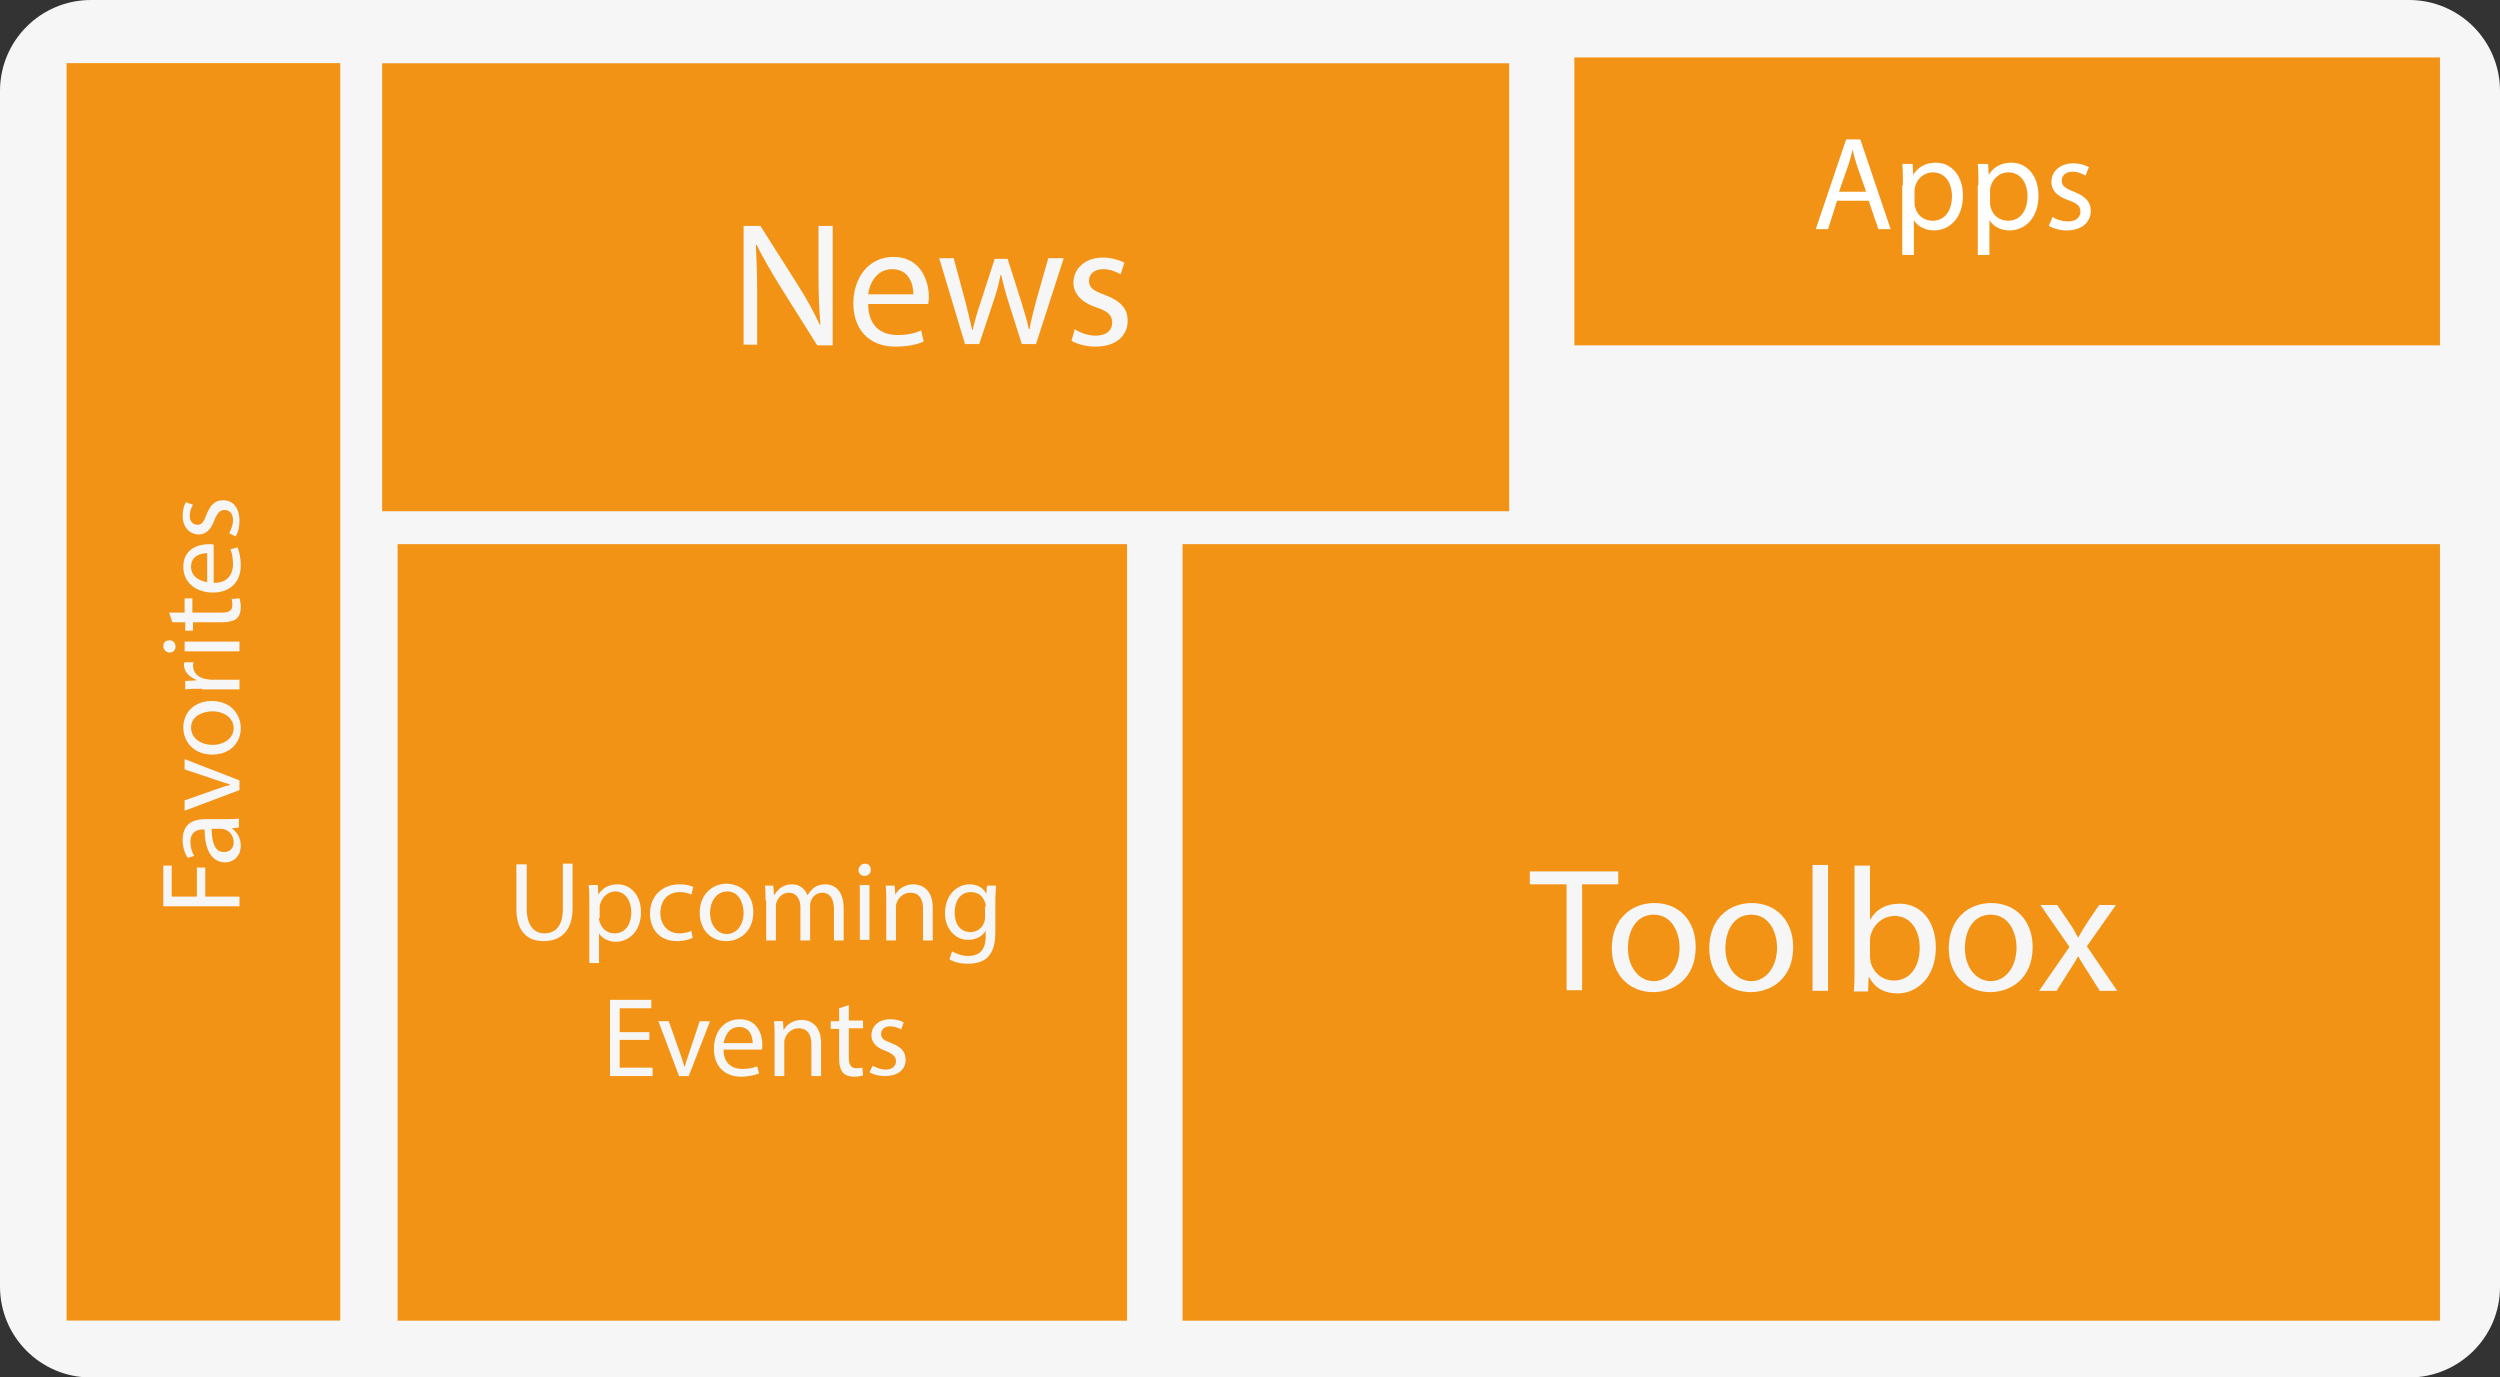
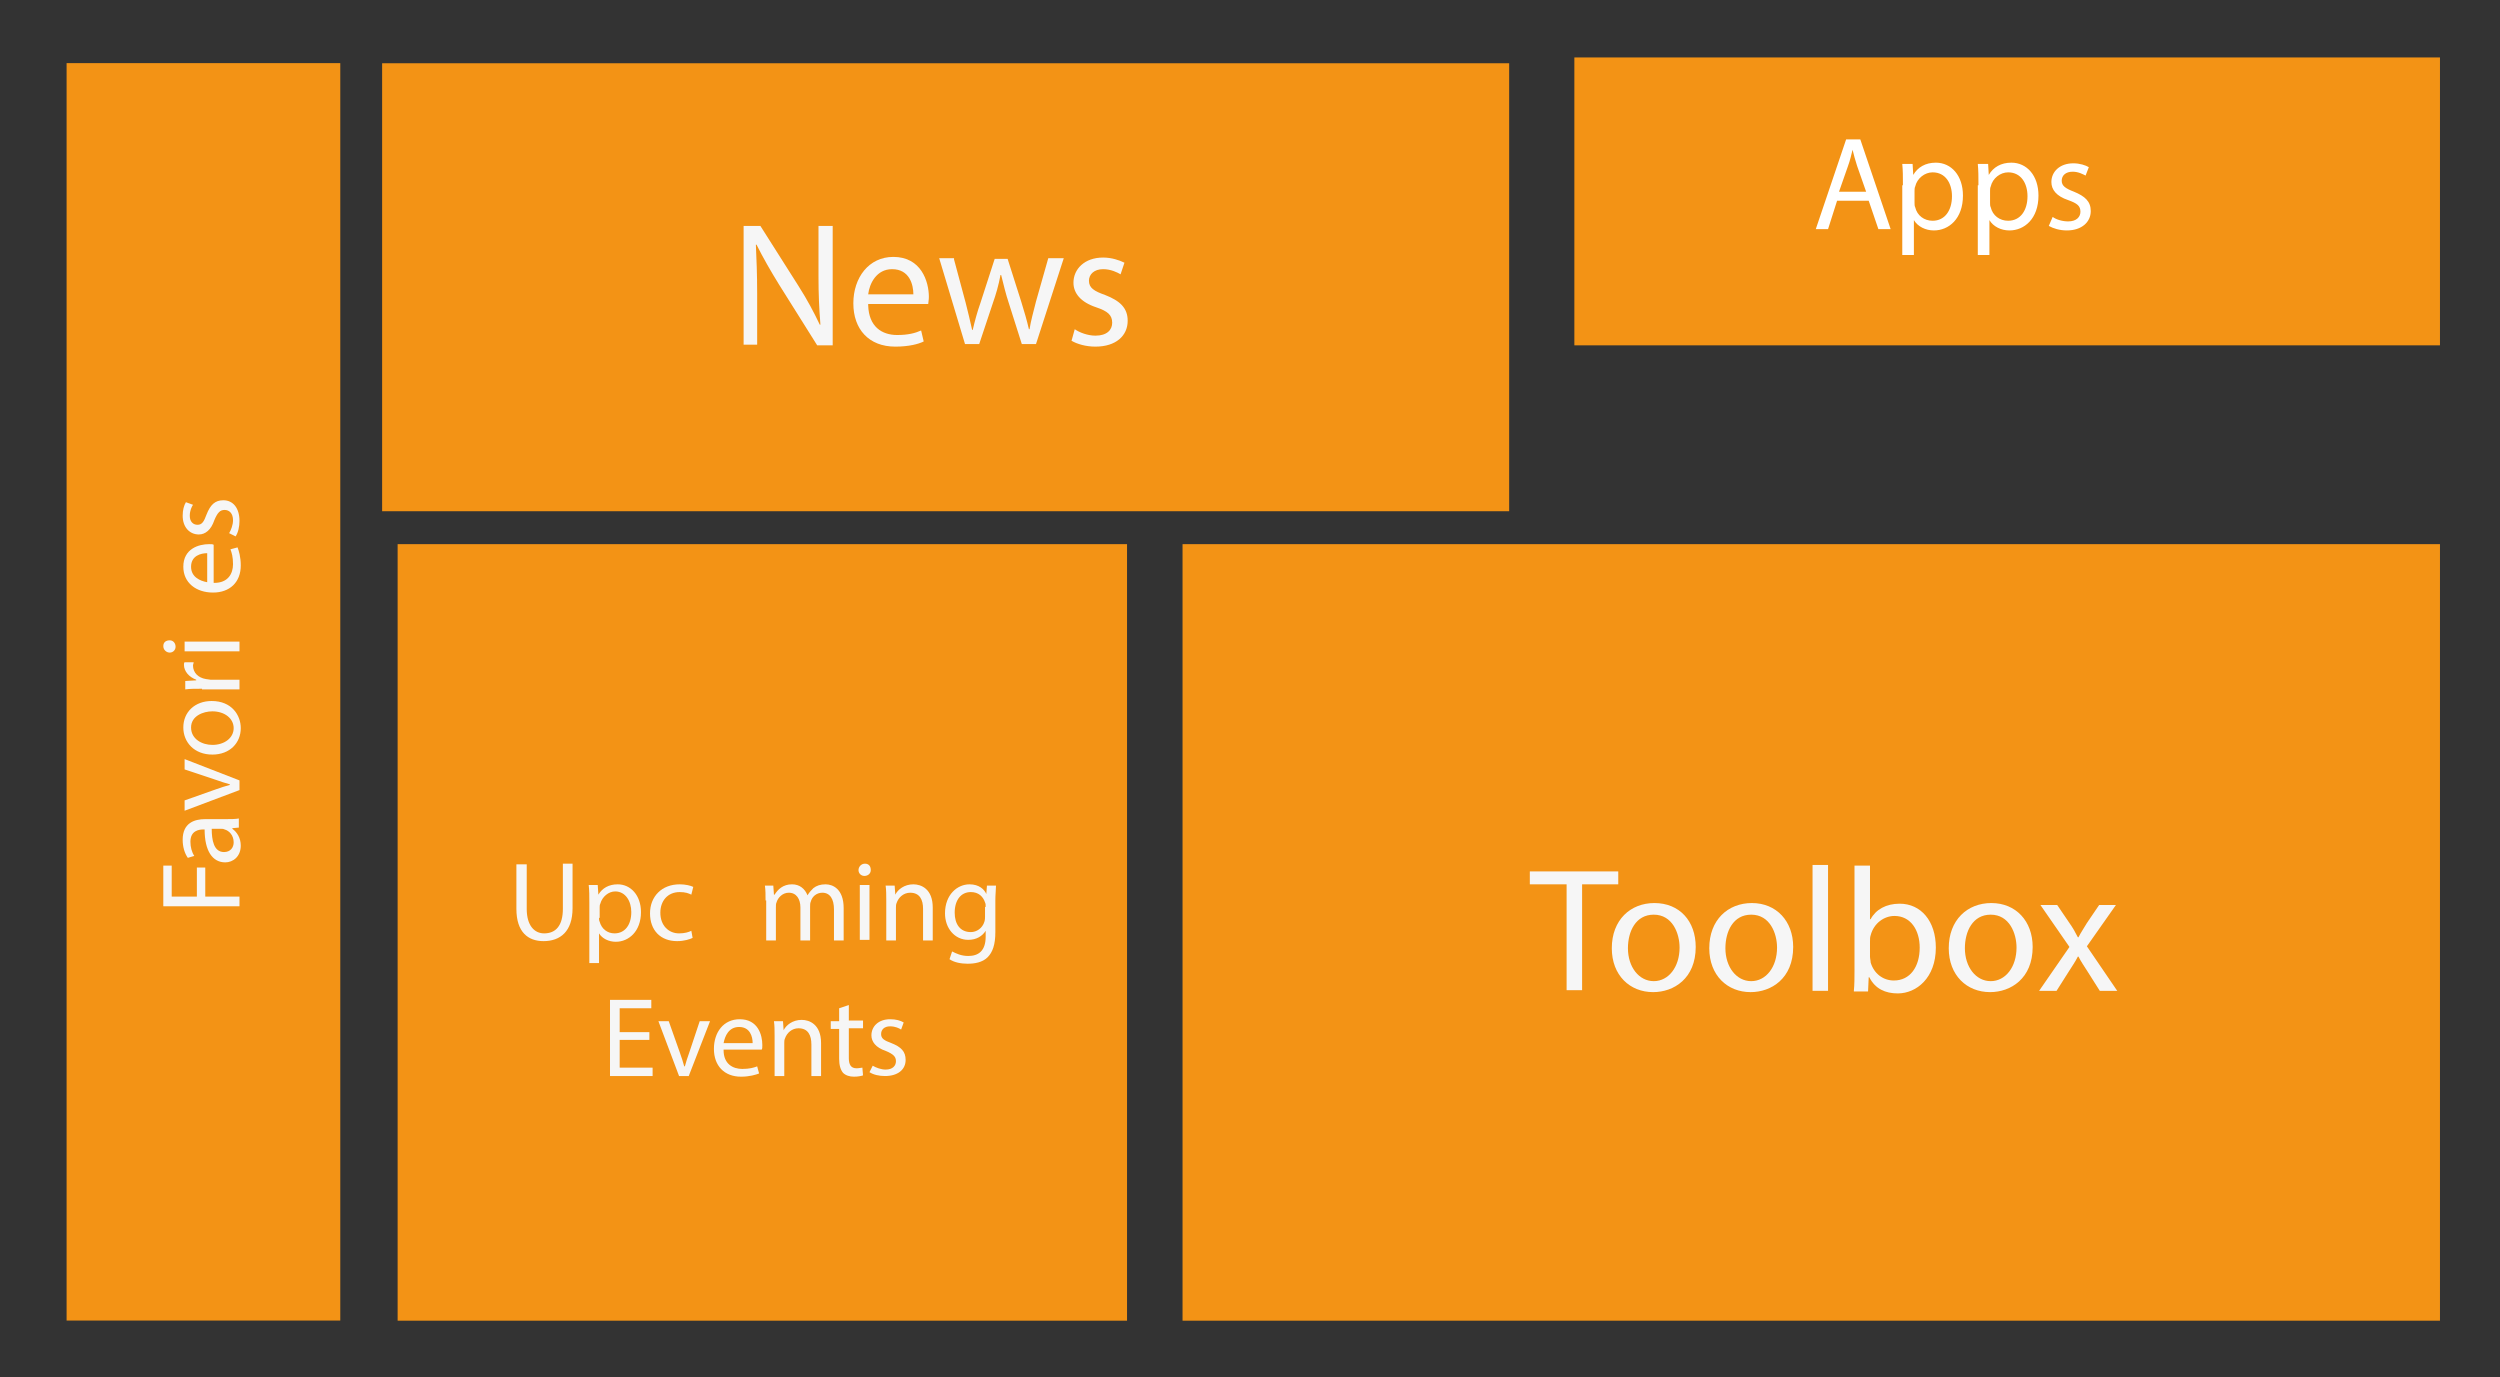
<svg xmlns="http://www.w3.org/2000/svg" version="1.1" id="Capa_1" x="0px" y="0px" viewBox="0 0 387.3 213.4" style="enable-background:new 0 0 387.3 213.4;" xml:space="preserve">
  <rect x="0" y="0" width="387.3" height="213.4" fill="#333333" stroke="none" />
  <style type="text/css">
	.st0{fill:#F6F6F6;}
	.st1{fill:#F39315;}
	.st2{fill:#FFFFFF;}
</style>
-   <path class="st0" d="M373.2,213.4H14.1c-7.8,0-14.1-6.3-14.1-14.1V14.1C0,6.3,6.3,0,14.1,0h359.1c7.8,0,14.1,6.3,14.1,14.1v185.3  C387.3,207.1,381,213.4,373.2,213.4z" />
  <g>
    <rect x="59.2" y="9.8" class="st1" width="174.6" height="69.4" />
    <g>
      <path class="st0" d="M115.2,53.5V35h2.6l5.9,9.3c1.4,2.2,2.4,4.1,3.3,6l0.1,0c-0.2-2.5-0.3-4.7-0.3-7.6V35h2.2v18.5h-2.4l-5.9-9.4    c-1.3-2.1-2.5-4.2-3.5-6.2l-0.1,0c0.1,2.3,0.2,4.5,0.2,7.6v7.9H115.2z" />
      <path class="st0" d="M134.5,47.3c0.1,3.3,2.1,4.6,4.5,4.6c1.7,0,2.8-0.3,3.7-0.7l0.4,1.7c-0.8,0.4-2.3,0.8-4.4,0.8    c-4.1,0-6.5-2.7-6.5-6.7c0-4,2.4-7.2,6.2-7.2c4.3,0,5.5,3.8,5.5,6.2c0,0.5-0.1,0.9-0.1,1.1H134.5z M141.5,45.6    c0-1.5-0.6-3.9-3.3-3.9c-2.4,0-3.5,2.2-3.7,3.9H141.5z" />
      <path class="st0" d="M147.8,40.2l1.8,6.7c0.4,1.5,0.7,2.9,1,4.2h0.1c0.3-1.3,0.7-2.8,1.2-4.2l2.2-6.8h2l2.1,6.6    c0.5,1.6,0.9,3,1.2,4.3h0.1c0.2-1.3,0.6-2.7,1-4.3l1.9-6.7h2.4l-4.3,13.3h-2.2l-2-6.3c-0.5-1.5-0.8-2.8-1.2-4.4h-0.1    c-0.3,1.6-0.7,3-1.2,4.4l-2.1,6.3h-2.2l-4-13.3H147.8z" />
      <path class="st0" d="M166.5,51c0.7,0.5,2,1,3.2,1c1.8,0,2.6-0.9,2.6-2c0-1.2-0.7-1.8-2.5-2.4c-2.4-0.8-3.5-2.2-3.5-3.8    c0-2.1,1.7-3.9,4.6-3.9c1.3,0,2.5,0.4,3.3,0.8l-0.6,1.8c-0.5-0.3-1.5-0.8-2.7-0.8c-1.4,0-2.2,0.8-2.2,1.8c0,1.1,0.8,1.6,2.5,2.2    c2.3,0.9,3.5,2,3.5,4c0,2.3-1.8,4-5,4c-1.5,0-2.8-0.4-3.7-0.9L166.5,51z" />
    </g>
  </g>
  <g>
    <rect x="183.2" y="84.3" class="st1" width="194.8" height="120.3" />
    <g>
      <path class="st0" d="M242.7,137H237v-2h13.7v2h-5.6v16.4h-2.4V137z" />
      <path class="st0" d="M262.7,146.7c0,4.9-3.4,7-6.6,7c-3.6,0-6.4-2.6-6.4-6.8c0-4.4,2.9-7,6.6-7    C260.2,139.9,262.7,142.7,262.7,146.7z M252.2,146.9c0,2.9,1.7,5.1,4,5.1c2.3,0,4-2.2,4-5.2c0-2.2-1.1-5.1-4-5.1    C253.4,141.7,252.2,144.3,252.2,146.9z" />
      <path class="st0" d="M277.8,146.7c0,4.9-3.4,7-6.6,7c-3.6,0-6.4-2.6-6.4-6.8c0-4.4,2.9-7,6.6-7    C275.2,139.9,277.8,142.7,277.8,146.7z M267.3,146.9c0,2.9,1.7,5.1,4,5.1c2.3,0,4-2.2,4-5.2c0-2.2-1.1-5.1-4-5.1    C268.5,141.7,267.3,144.3,267.3,146.9z" />
      <path class="st0" d="M280.8,134h2.4v19.5h-2.4V134z" />
      <path class="st0" d="M287.2,153.5c0.1-0.9,0.1-2.2,0.1-3.4v-16h2.4v8.3h0.1c0.8-1.5,2.4-2.4,4.5-2.4c3.3,0,5.6,2.7,5.6,6.8    c0,4.7-3,7.1-5.9,7.1c-1.9,0-3.5-0.7-4.4-2.5h-0.1l-0.1,2.2H287.2z M289.7,148.2c0,0.3,0.1,0.6,0.1,0.9c0.5,1.7,1.9,2.8,3.6,2.8    c2.5,0,4-2.1,4-5.1c0-2.7-1.4-4.9-3.9-4.9c-1.6,0-3.2,1.1-3.7,3c-0.1,0.3-0.1,0.6-0.1,1V148.2z" />
      <path class="st0" d="M314.9,146.7c0,4.9-3.4,7-6.6,7c-3.6,0-6.4-2.6-6.4-6.8c0-4.4,2.9-7,6.6-7    C312.3,139.9,314.9,142.7,314.9,146.7z M304.4,146.9c0,2.9,1.7,5.1,4,5.1c2.3,0,4-2.2,4-5.2c0-2.2-1.1-5.1-4-5.1    C305.6,141.7,304.4,144.3,304.4,146.9z" />
      <path class="st0" d="M318.7,140.2l1.9,2.8c0.5,0.7,0.9,1.4,1.3,2.2h0.1c0.4-0.8,0.9-1.5,1.3-2.2l1.9-2.8h2.6l-4.5,6.4l4.7,6.9    h-2.7l-1.9-3c-0.5-0.8-1-1.5-1.4-2.3h-0.1c-0.4,0.8-0.9,1.5-1.4,2.3l-1.9,3h-2.7l4.7-6.8l-4.5-6.5H318.7z" />
    </g>
  </g>
  <g>
    <rect x="61.6" y="84.3" class="st1" width="113" height="120.3" />
    <g>
      <path class="st0" d="M81.6,133.8v7c0,2.6,1.2,3.8,2.7,3.8c1.8,0,2.9-1.2,2.9-3.8v-7h1.5v6.9c0,3.6-1.9,5.1-4.5,5.1    c-2.4,0-4.2-1.4-4.2-5v-6.9H81.6z" />
      <path class="st0" d="M91.3,139.9c0-1.1,0-2-0.1-2.8h1.4l0.1,1.5h0c0.6-1,1.6-1.6,3-1.6c2,0,3.6,1.7,3.6,4.3c0,3-1.9,4.6-3.9,4.6    c-1.1,0-2.1-0.5-2.6-1.3h0v4.6h-1.5V139.9z M92.8,142.2c0,0.2,0,0.4,0.1,0.6c0.3,1.1,1.2,1.8,2.3,1.8c1.6,0,2.6-1.3,2.6-3.3    c0-1.7-0.9-3.2-2.5-3.2c-1,0-2,0.8-2.3,1.9c-0.1,0.2-0.1,0.4-0.1,0.6V142.2z" />
      <path class="st0" d="M107.3,145.3c-0.4,0.2-1.3,0.5-2.4,0.5c-2.6,0-4.2-1.7-4.2-4.3c0-2.6,1.8-4.5,4.6-4.5c0.9,0,1.7,0.2,2.1,0.4    l-0.3,1.2c-0.4-0.2-0.9-0.4-1.8-0.4c-1.9,0-3,1.4-3,3.2c0,2,1.3,3.2,2.9,3.2c0.9,0,1.5-0.2,1.9-0.4L107.3,145.3z" />
-       <path class="st0" d="M116.7,141.3c0,3.1-2.2,4.5-4.2,4.5c-2.3,0-4.1-1.7-4.1-4.4c0-2.8,1.9-4.5,4.2-4.5    C115,137,116.7,138.7,116.7,141.3z M110,141.4c0,1.9,1.1,3.3,2.6,3.3c1.5,0,2.6-1.4,2.6-3.3c0-1.4-0.7-3.3-2.5-3.3    S110,139.8,110,141.4z" />
      <path class="st0" d="M118.6,139.5c0-0.9,0-1.6-0.1-2.3h1.3l0.1,1.4h0.1c0.5-0.8,1.3-1.6,2.7-1.6c1.2,0,2,0.7,2.4,1.7h0    c0.3-0.5,0.6-0.8,0.9-1.1c0.5-0.4,1.1-0.6,1.9-0.6c1.1,0,2.8,0.7,2.8,3.7v5h-1.5v-4.8c0-1.6-0.6-2.6-1.8-2.6    c-0.9,0-1.6,0.6-1.8,1.4c-0.1,0.2-0.1,0.5-0.1,0.8v5.2h-1.5v-5.1c0-1.3-0.6-2.3-1.8-2.3c-1,0-1.7,0.8-1.9,1.5    c-0.1,0.2-0.1,0.5-0.1,0.8v5.1h-1.5V139.5z" />
      <path class="st0" d="M134.9,134.8c0,0.5-0.4,0.9-1,0.9c-0.5,0-0.9-0.4-0.9-0.9c0-0.5,0.4-1,1-1    C134.6,133.8,134.9,134.2,134.9,134.8z M133.2,145.6v-8.5h1.5v8.5H133.2z" />
      <path class="st0" d="M137.3,139.5c0-0.9,0-1.6-0.1-2.3h1.4l0.1,1.4h0c0.4-0.8,1.4-1.6,2.8-1.6c1.2,0,3,0.7,3,3.6v5.1H143v-4.9    c0-1.4-0.5-2.5-2-2.5c-1,0-1.8,0.7-2.1,1.6c-0.1,0.2-0.1,0.5-0.1,0.7v5.1h-1.5V139.5z" />
      <path class="st0" d="M154.3,137.2c0,0.6-0.1,1.3-0.1,2.3v4.9c0,1.9-0.4,3.1-1.2,3.9c-0.8,0.8-2,1-3.1,1c-1,0-2.1-0.2-2.8-0.7    l0.4-1.2c0.6,0.3,1.4,0.7,2.5,0.7c1.6,0,2.7-0.8,2.7-3v-0.9h0c-0.5,0.8-1.4,1.4-2.7,1.4c-2.1,0-3.6-1.8-3.6-4.1    c0-2.9,1.9-4.5,3.8-4.5c1.5,0,2.3,0.8,2.6,1.5h0l0.1-1.3H154.3z M152.7,140.5c0-0.3,0-0.5-0.1-0.7c-0.3-0.9-1-1.6-2.2-1.6    c-1.5,0-2.5,1.2-2.5,3.2c0,1.7,0.8,3,2.5,3c0.9,0,1.8-0.6,2.1-1.6c0.1-0.3,0.1-0.6,0.1-0.8V140.5z" />
      <path class="st0" d="M100.6,161.1H96v4.3h5.1v1.3h-6.6v-11.8h6.4v1.3H96v3.7h4.6V161.1z" />
      <path class="st0" d="M103.6,158.2l1.7,4.8c0.3,0.8,0.5,1.5,0.7,2.2h0.1c0.2-0.7,0.4-1.4,0.7-2.2l1.6-4.8h1.6l-3.3,8.5h-1.5    l-3.2-8.5H103.6z" />
      <path class="st0" d="M112.1,162.7c0,2.1,1.4,2.9,2.9,2.9c1.1,0,1.8-0.2,2.3-0.4l0.3,1.1c-0.5,0.2-1.5,0.5-2.8,0.5    c-2.6,0-4.2-1.7-4.2-4.3c0-2.6,1.5-4.6,4-4.6c2.8,0,3.5,2.4,3.5,4c0,0.3,0,0.6-0.1,0.7H112.1z M116.6,161.6c0-1-0.4-2.5-2.1-2.5    c-1.6,0-2.2,1.4-2.4,2.5H116.6z" />
      <path class="st0" d="M120,160.5c0-0.9,0-1.6-0.1-2.3h1.4l0.1,1.4h0c0.4-0.8,1.4-1.6,2.8-1.6c1.2,0,3,0.7,3,3.6v5.1h-1.5v-4.9    c0-1.4-0.5-2.5-2-2.5c-1,0-1.8,0.7-2.1,1.6c-0.1,0.2-0.1,0.5-0.1,0.7v5.1H120V160.5z" />
      <path class="st0" d="M131.5,155.7v2.4h2.2v1.2h-2.2v4.6c0,1,0.3,1.6,1.2,1.6c0.4,0,0.7-0.1,0.9-0.1l0.1,1.2    c-0.3,0.1-0.8,0.2-1.4,0.2c-0.7,0-1.3-0.2-1.7-0.6c-0.4-0.5-0.6-1.2-0.6-2.2v-4.6h-1.3v-1.2h1.3v-2L131.5,155.7z" />
      <path class="st0" d="M135.2,165.1c0.5,0.3,1.3,0.6,2,0.6c1.1,0,1.6-0.6,1.6-1.3c0-0.7-0.4-1.1-1.6-1.6c-1.5-0.5-2.2-1.4-2.2-2.4    c0-1.4,1.1-2.5,2.9-2.5c0.9,0,1.6,0.2,2.1,0.5l-0.4,1.1c-0.3-0.2-0.9-0.5-1.7-0.5c-0.9,0-1.4,0.5-1.4,1.2c0,0.7,0.5,1,1.6,1.4    c1.5,0.6,2.2,1.3,2.2,2.6c0,1.5-1.2,2.5-3.2,2.5c-0.9,0-1.8-0.2-2.4-0.6L135.2,165.1z" />
    </g>
  </g>
  <g>
    <rect x="-65.9" y="86" transform="matrix(-1.836970e-16 1 -1 -1.836970e-16 138.717 75.68)" class="st1" width="194.8" height="42.4" />
    <g>
      <path class="st0" d="M25.3,140.5v-6.4h1.3v4.8h3.9v-4.5h1.3v4.5h5.3v1.5H25.3z" />
      <path class="st0" d="M37.1,128.2l-1.1,0.1v0.1c0.7,0.5,1.3,1.4,1.3,2.6c0,1.7-1.2,2.6-2.4,2.6c-2,0-3.2-1.8-3.2-5.1h-0.2    c-0.7,0-2,0.2-2,1.9c0,0.8,0.2,1.6,0.6,2.2l-1,0.3c-0.5-0.7-0.8-1.7-0.8-2.8c0-2.6,1.8-3.2,3.5-3.2h3.2c0.7,0,1.5,0,2-0.1V128.2z     M32.8,128.4c0,1.7,0.3,3.6,1.9,3.6c1,0,1.5-0.7,1.5-1.5c0-1.1-0.7-1.8-1.4-2c-0.2-0.1-0.3-0.1-0.5-0.1H32.8z" />
      <path class="st0" d="M28.6,124l4.8-1.7c0.8-0.3,1.5-0.5,2.2-0.7v-0.1c-0.7-0.2-1.4-0.4-2.2-0.7l-4.8-1.6v-1.6l8.5,3.3v1.5    l-8.5,3.2V124z" />
      <path class="st0" d="M32.8,108.6c3.1,0,4.5,2.2,4.5,4.2c0,2.3-1.7,4.1-4.4,4.1c-2.8,0-4.5-1.9-4.5-4.2    C28.4,110.3,30.2,108.6,32.8,108.6z M32.9,115.4c1.9,0,3.3-1.1,3.3-2.6c0-1.5-1.4-2.6-3.3-2.6c-1.4,0-3.3,0.7-3.3,2.5    S31.3,115.4,32.9,115.4z" />
      <path class="st0" d="M31.3,106.7c-1,0-1.9,0-2.6,0.1v-1.3l1.7-0.1v-0.1c-1.1-0.4-1.9-1.3-1.9-2.3c0-0.2,0-0.3,0.1-0.4H30    c0,0.2-0.1,0.3-0.1,0.5c0,1.1,0.8,1.9,2,2.1c0.2,0,0.5,0.1,0.7,0.1h4.5v1.5H31.3z" />
      <path class="st0" d="M26.3,99.2c0.5,0,0.9,0.4,0.9,1c0,0.5-0.4,0.9-0.9,0.9c-0.5,0-1-0.4-1-1C25.3,99.5,25.7,99.2,26.3,99.2z     M37.1,100.9h-8.5v-1.5h8.5V100.9z" />
-       <path class="st0" d="M26.2,94.9h2.4v-2.2h1.2v2.2h4.6c1.1,0,1.6-0.3,1.6-1.2c0-0.4-0.1-0.7-0.1-0.9l1.2-0.1    c0.1,0.3,0.2,0.8,0.2,1.4c0,0.7-0.2,1.3-0.6,1.7c-0.5,0.4-1.2,0.6-2.2,0.6h-4.6v1.3h-1.2v-1.3h-2L26.2,94.9z" />
      <path class="st0" d="M33.2,90.3c2.1,0,2.9-1.4,2.9-2.9c0-1.1-0.2-1.8-0.4-2.3l1.1-0.3c0.2,0.5,0.5,1.5,0.5,2.8    c0,2.6-1.7,4.2-4.3,4.2c-2.6,0-4.6-1.5-4.6-4c0-2.8,2.4-3.5,4-3.5c0.3,0,0.6,0,0.7,0.1V90.3z M32.1,85.7c-1,0-2.5,0.4-2.5,2.1    c0,1.6,1.4,2.2,2.5,2.4V85.7z" />
      <path class="st0" d="M35.5,82.6c0.3-0.5,0.6-1.3,0.6-2c0-1.1-0.6-1.6-1.3-1.6c-0.7,0-1.1,0.4-1.6,1.6c-0.5,1.5-1.4,2.2-2.4,2.2    c-1.4,0-2.5-1.1-2.5-2.9c0-0.9,0.2-1.6,0.5-2.1l1.1,0.4c-0.2,0.3-0.5,0.9-0.5,1.7c0,0.9,0.5,1.4,1.2,1.4c0.7,0,1-0.5,1.4-1.6    c0.6-1.5,1.3-2.2,2.6-2.2c1.5,0,2.5,1.2,2.5,3.2c0,0.9-0.2,1.8-0.6,2.4L35.5,82.6z" />
    </g>
  </g>
  <g>
    <rect x="243.9" y="8.9" class="st1" width="134.1" height="44.6" />
    <g>
      <path class="st2" d="M284.6,31.1l-1.4,4.4h-1.9l4.7-13.9h2.2l4.7,13.9H291l-1.5-4.4H284.6z M289.1,29.7l-1.4-4    c-0.3-0.9-0.5-1.7-0.7-2.5h0c-0.2,0.8-0.4,1.7-0.7,2.5l-1.4,4H289.1z" />
      <path class="st2" d="M294.8,28.7c0-1.3,0-2.3-0.1-3.3h1.6l0.1,1.7h0c0.7-1.2,1.9-1.9,3.5-1.9c2.4,0,4.2,2,4.2,5.1    c0,3.6-2.2,5.4-4.5,5.4c-1.3,0-2.5-0.6-3.1-1.6h0v5.4h-1.8V28.7z M296.6,31.4c0,0.3,0,0.5,0.1,0.7c0.3,1.3,1.4,2.1,2.7,2.1    c1.9,0,3-1.6,3-3.8c0-2-1-3.7-3-3.7c-1.2,0-2.4,0.9-2.7,2.2c-0.1,0.2-0.1,0.5-0.1,0.7V31.4z" />
      <path class="st2" d="M306.5,28.7c0-1.3,0-2.3-0.1-3.3h1.6l0.1,1.7h0c0.7-1.2,1.9-1.9,3.5-1.9c2.4,0,4.2,2,4.2,5.1    c0,3.6-2.2,5.4-4.5,5.4c-1.3,0-2.5-0.6-3.1-1.6h0v5.4h-1.8V28.7z M308.3,31.4c0,0.3,0,0.5,0.1,0.7c0.3,1.3,1.4,2.1,2.7,2.1    c1.9,0,3-1.6,3-3.8c0-2-1-3.7-3-3.7c-1.2,0-2.4,0.9-2.7,2.2c-0.1,0.2-0.1,0.5-0.1,0.7V31.4z" />
      <path class="st2" d="M318,33.6c0.5,0.4,1.5,0.7,2.4,0.7c1.3,0,1.9-0.7,1.9-1.5c0-0.9-0.5-1.3-1.9-1.8c-1.8-0.6-2.6-1.6-2.6-2.8    c0-1.6,1.3-2.9,3.4-2.9c1,0,1.9,0.3,2.4,0.6l-0.5,1.3c-0.4-0.2-1.1-0.6-2-0.6c-1.1,0-1.7,0.6-1.7,1.4c0,0.8,0.6,1.2,1.9,1.7    c1.7,0.7,2.6,1.5,2.6,3c0,1.7-1.4,3-3.7,3c-1.1,0-2.1-0.3-2.8-0.7L318,33.6z" />
    </g>
  </g>
</svg>